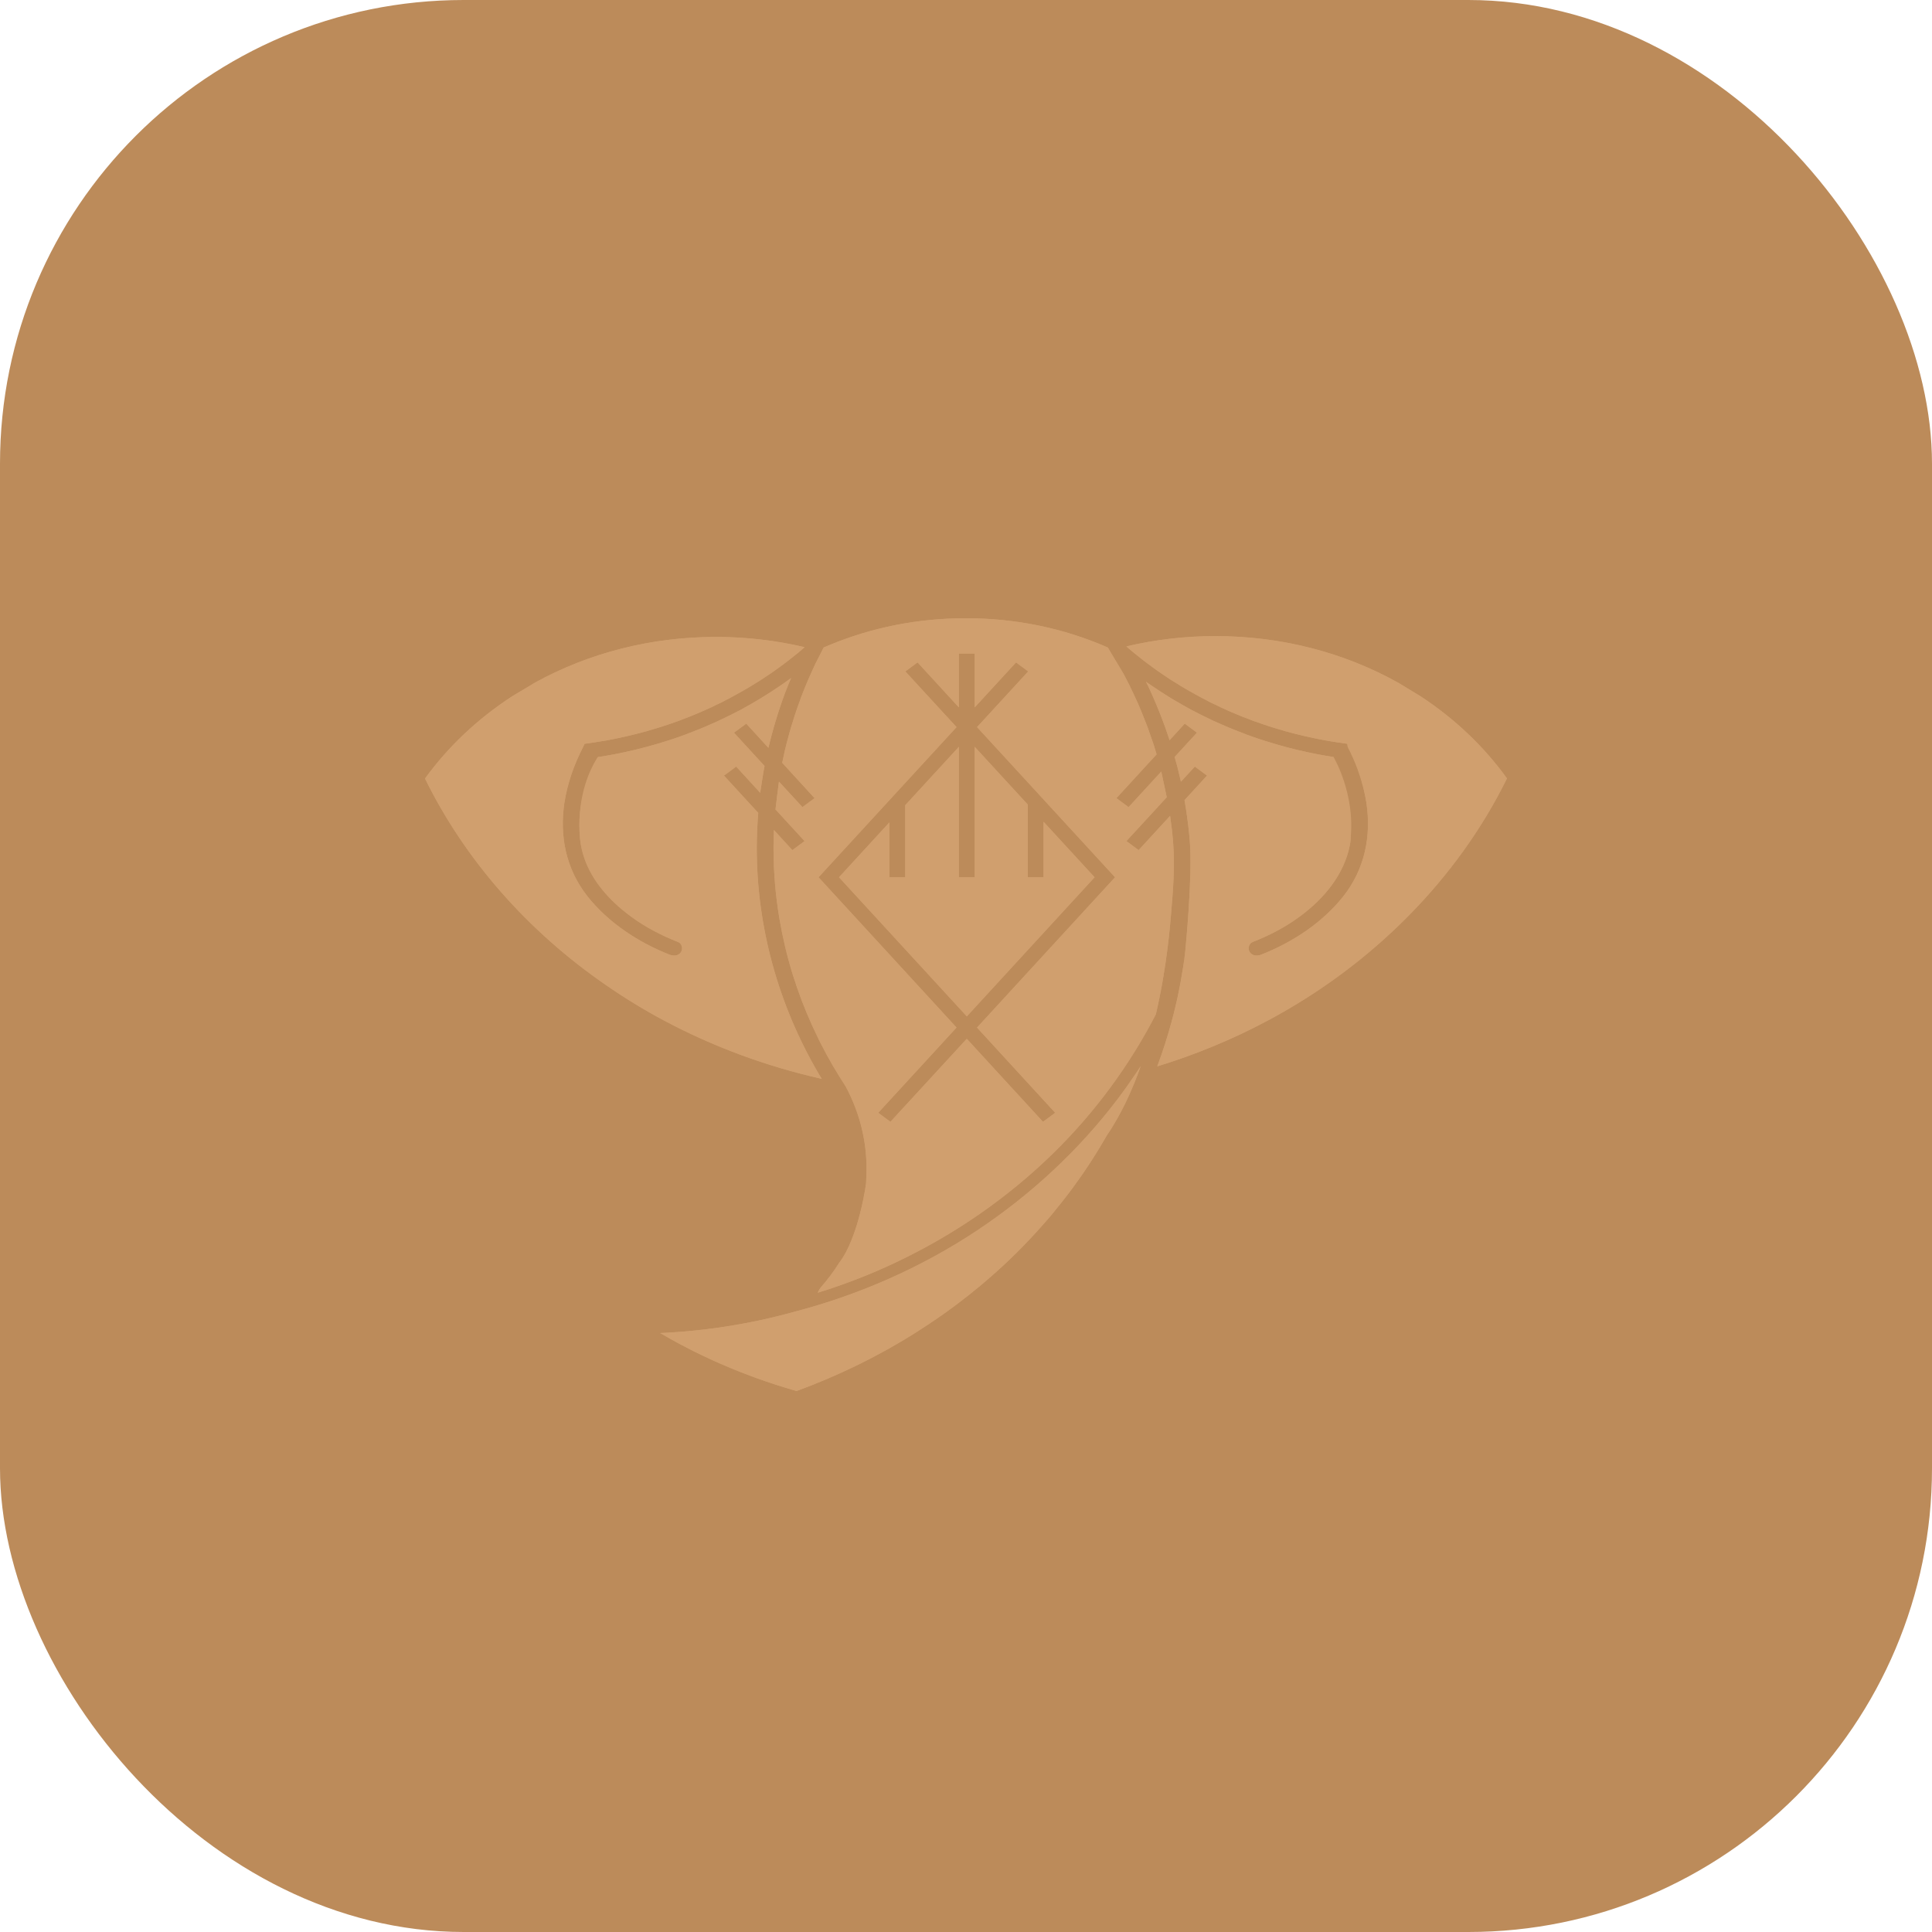
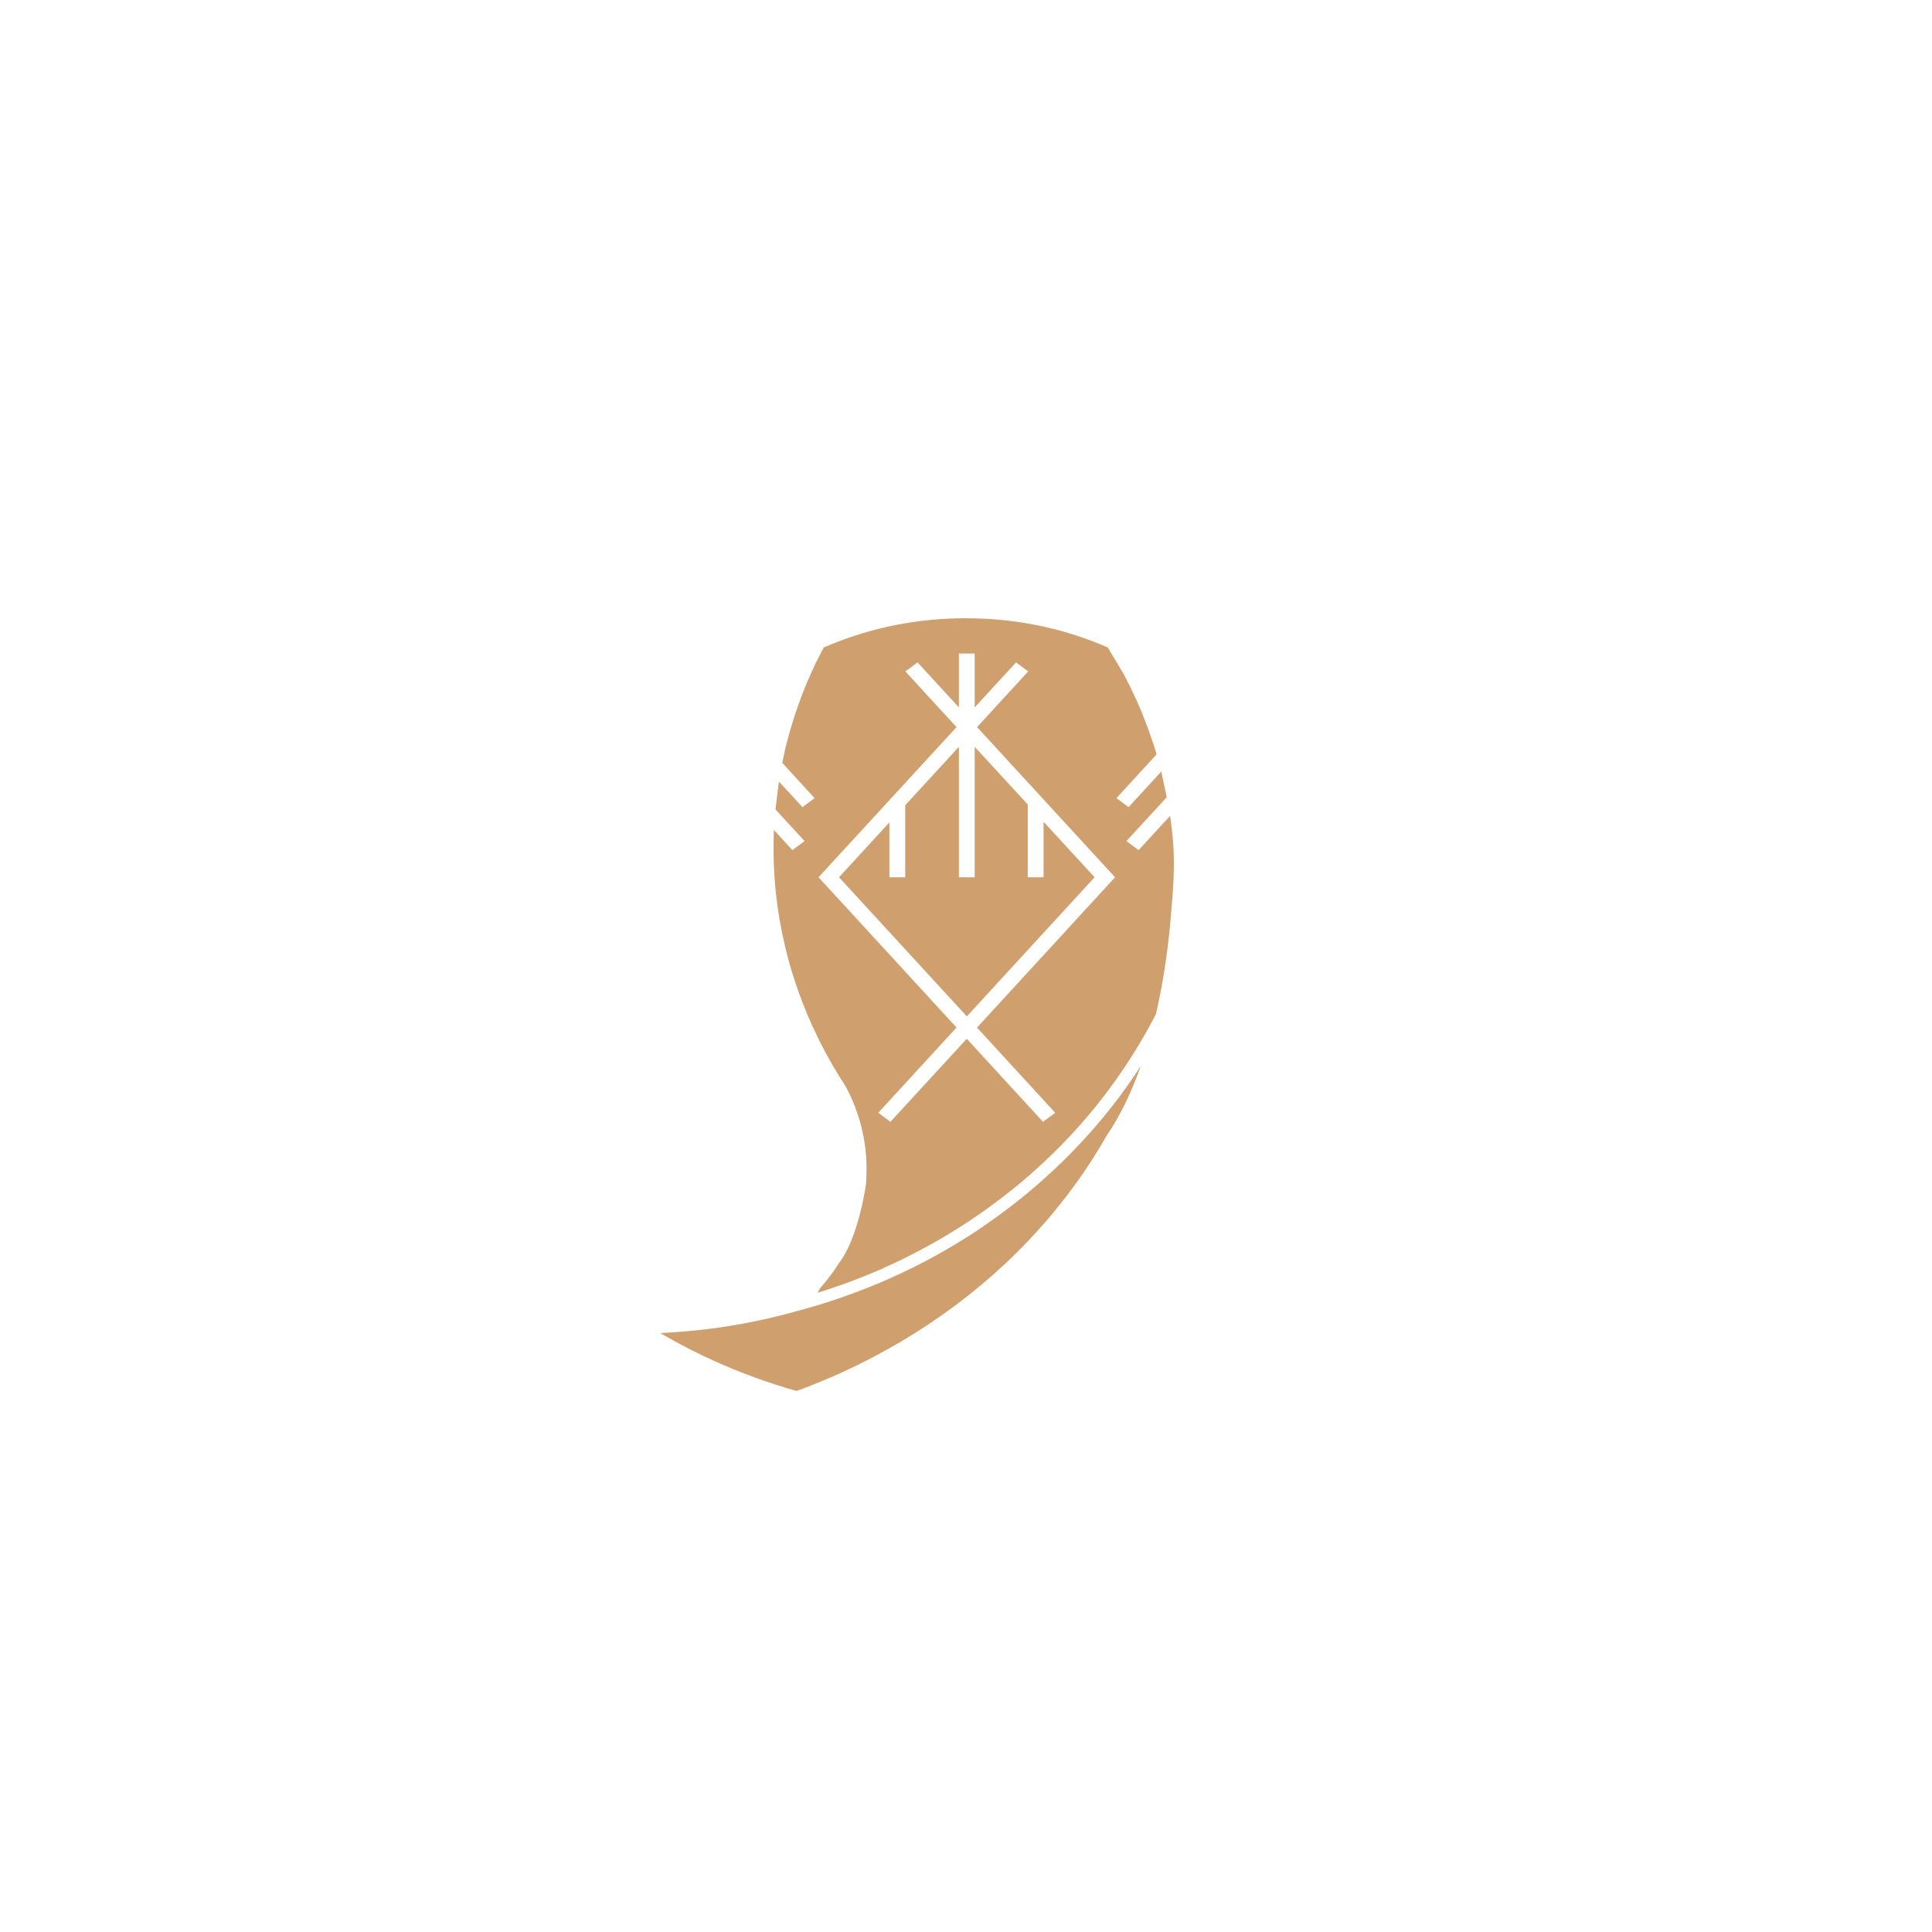
<svg xmlns="http://www.w3.org/2000/svg" width="40" height="40" viewBox="0 0 40 40" fill="none">
-   <rect width="40" height="40" rx="9.6" fill="#BC8B5A" />
-   <path d="M20.016 14.823L20.017 14.824V14.823H20.016Z" fill="#D09F6E" />
  <path d="M20.017 14.823L20.016 14.823L20.017 14.824L20.018 14.823L20.017 14.823Z" fill="#D09F6E" />
  <path d="M23.322 13.384H23.319C23.32 13.384 23.32 13.384 23.322 13.384Z" fill="#D09F6E" />
-   <path d="M23.33 13.385C23.328 13.384 23.326 13.384 23.322 13.384C23.329 13.391 23.334 13.395 23.338 13.399C23.336 13.395 23.334 13.39 23.33 13.385ZM23.33 13.385C23.328 13.384 23.326 13.384 23.322 13.384C23.329 13.391 23.334 13.395 23.338 13.399C23.336 13.395 23.334 13.39 23.33 13.385ZM29.41 14.415L28.95 14.136C27.815 13.502 26.515 13.17 25.164 13.17C24.538 13.17 23.919 13.242 23.321 13.383C23.32 13.384 23.32 13.384 23.319 13.384H23.322C23.326 13.384 23.328 13.384 23.33 13.385C23.334 13.39 23.336 13.395 23.338 13.399C23.36 13.418 23.381 13.436 23.402 13.453C23.431 13.477 23.459 13.501 23.488 13.525C23.519 13.55 23.55 13.575 23.581 13.599C23.611 13.624 23.64 13.647 23.67 13.671C23.701 13.694 23.734 13.717 23.765 13.742C23.796 13.765 23.827 13.788 23.857 13.81C23.89 13.834 23.922 13.857 23.954 13.88C23.987 13.902 24.017 13.924 24.049 13.946C24.082 13.968 24.115 13.99 24.147 14.012C24.179 14.033 24.212 14.055 24.243 14.076C24.277 14.098 24.312 14.118 24.346 14.139C24.378 14.16 24.411 14.18 24.444 14.201C24.478 14.221 24.513 14.242 24.548 14.262C24.581 14.281 24.613 14.3 24.647 14.319C24.683 14.34 24.719 14.36 24.755 14.379C24.788 14.398 24.821 14.417 24.855 14.434C24.891 14.454 24.927 14.473 24.965 14.491C24.999 14.509 25.031 14.527 25.065 14.544C25.103 14.562 25.141 14.58 25.18 14.598C25.213 14.614 25.246 14.63 25.28 14.647C25.319 14.665 25.36 14.682 25.4 14.701C25.433 14.715 25.465 14.73 25.497 14.744C25.54 14.762 25.583 14.779 25.626 14.798C25.657 14.81 25.686 14.823 25.717 14.836C25.767 14.854 25.816 14.873 25.865 14.892C25.891 14.903 25.915 14.912 25.941 14.922C26.017 14.949 26.091 14.976 26.167 15.001C26.303 15.046 26.442 15.09 26.581 15.129C26.59 15.132 26.598 15.134 26.607 15.137C26.741 15.174 26.875 15.209 27.012 15.24C27.025 15.244 27.038 15.246 27.052 15.249C27.184 15.28 27.318 15.306 27.453 15.331C27.469 15.333 27.486 15.337 27.504 15.34C27.634 15.362 27.764 15.382 27.894 15.399C27.894 15.399 27.896 15.454 27.904 15.47C28.057 15.765 28.171 16.073 28.244 16.39C28.252 16.43 28.263 16.47 28.27 16.51C28.278 16.547 28.284 16.584 28.29 16.622C28.393 17.304 28.259 17.992 27.81 18.56C27.386 19.094 26.775 19.505 26.107 19.767C26.022 19.799 25.925 19.79 25.874 19.711C25.832 19.646 25.851 19.536 25.935 19.503C26.279 19.369 26.61 19.196 26.9 18.983C27.424 18.6 27.829 18.099 27.948 17.494C27.951 17.475 27.955 17.456 27.957 17.436C27.959 17.417 27.962 17.397 27.963 17.376C27.964 17.357 27.965 17.338 27.966 17.32C27.989 16.717 27.657 15.793 27.614 15.684C27.613 15.68 27.612 15.678 27.61 15.676C27.61 15.674 27.609 15.673 27.609 15.673C27.488 15.654 27.367 15.634 27.245 15.61C27.244 15.61 27.243 15.61 27.242 15.609C27.12 15.585 26.999 15.559 26.878 15.53C26.855 15.525 26.834 15.519 26.811 15.514C26.695 15.486 26.58 15.455 26.465 15.422C26.443 15.416 26.421 15.409 26.4 15.403C26.28 15.368 26.162 15.331 26.045 15.292C25.969 15.267 25.895 15.241 25.82 15.213C25.797 15.204 25.774 15.196 25.749 15.185C25.7 15.166 25.649 15.148 25.599 15.127C25.57 15.117 25.543 15.105 25.515 15.094C25.469 15.075 25.424 15.056 25.379 15.037C25.351 15.024 25.322 15.012 25.292 14.999C25.248 14.98 25.205 14.96 25.16 14.941C25.133 14.927 25.104 14.914 25.075 14.901C25.03 14.88 24.987 14.859 24.942 14.837C24.916 14.824 24.889 14.81 24.863 14.798C24.815 14.774 24.767 14.748 24.72 14.724C24.698 14.713 24.677 14.701 24.653 14.69C24.587 14.653 24.52 14.615 24.453 14.578C24.451 14.578 24.45 14.576 24.45 14.575C24.38 14.537 24.314 14.497 24.247 14.457C24.227 14.444 24.207 14.432 24.186 14.419C24.14 14.391 24.095 14.361 24.049 14.332C24.023 14.317 24 14.3 23.977 14.285C23.936 14.257 23.895 14.231 23.855 14.203C23.829 14.186 23.803 14.168 23.777 14.151C23.761 14.139 23.744 14.126 23.727 14.115C23.749 14.159 23.772 14.204 23.793 14.25C23.845 14.363 23.895 14.479 23.944 14.594C23.959 14.631 23.974 14.669 23.989 14.706C24.021 14.785 24.053 14.864 24.082 14.944C24.099 14.988 24.115 15.033 24.131 15.076C24.157 15.15 24.183 15.226 24.207 15.3C24.209 15.309 24.212 15.317 24.215 15.325L24.529 14.982L24.782 15.169L24.32 15.672C24.332 15.715 24.344 15.758 24.356 15.802C24.36 15.82 24.367 15.839 24.372 15.858L24.45 16.184L24.738 15.871L24.99 16.058L24.524 16.566C24.53 16.603 24.536 16.639 24.542 16.674C24.549 16.715 24.556 16.756 24.562 16.798C24.572 16.866 24.581 16.934 24.59 17.004C24.595 17.038 24.599 17.073 24.603 17.107C24.616 17.211 24.625 17.315 24.634 17.418C24.694 18.169 24.541 19.654 24.544 19.65C24.538 19.698 24.535 19.746 24.528 19.793C24.526 19.816 24.522 19.837 24.52 19.861C24.501 19.993 24.48 20.127 24.456 20.258C24.453 20.28 24.45 20.302 24.445 20.323C24.42 20.457 24.393 20.59 24.364 20.723C24.359 20.739 24.356 20.757 24.352 20.773C24.32 20.912 24.286 21.049 24.248 21.186C24.246 21.192 24.243 21.198 24.242 21.205C24.204 21.343 24.164 21.48 24.12 21.616C24.116 21.625 24.115 21.636 24.11 21.645C24.068 21.778 24.02 21.913 23.972 22.045C23.967 22.056 23.964 22.068 23.959 22.078C24.754 21.835 25.521 21.517 26.243 21.132C28.422 19.971 30.18 18.191 31.2 16.116C30.721 15.452 30.118 14.88 29.41 14.415ZM21.606 17.014V18.163H21.278V16.658L20.582 15.9L20.18 15.462V18.163H19.853V15.462L18.742 16.671V18.163H18.414V17.027L17.371 18.163L20.017 21.043L22.662 18.163L21.606 17.014ZM20.016 14.823L20.017 14.824L20.017 14.823L20.016 14.823ZM21.606 17.014V18.163H21.278V16.658L20.582 15.9L20.18 15.462V18.163H19.853V15.462L18.742 16.671V18.163H18.414V17.027L17.371 18.163L20.017 21.043L22.662 18.163L21.606 17.014ZM21.606 17.014V18.163H21.278V16.658L20.582 15.9L20.18 15.462V18.163H19.853V15.462L18.742 16.671V18.163H18.414V17.027L17.371 18.163L20.017 21.043L22.662 18.163L21.606 17.014ZM20.016 14.823L20.017 14.824L20.017 14.823L20.016 14.823ZM20.016 14.823L20.017 14.824L20.017 14.823L20.016 14.823ZM21.606 17.014V18.163H21.278V16.658L20.582 15.9L20.18 15.462V18.163H19.853V15.462L18.742 16.671V18.163H18.414V17.027L17.371 18.163L20.017 21.043L22.662 18.163L21.606 17.014ZM21.606 17.014V18.163H21.278V16.658L20.582 15.9L20.18 15.462V18.163H19.853V15.462L18.742 16.671V18.163H18.414V17.027L17.371 18.163L20.017 21.043L22.662 18.163L21.606 17.014ZM20.016 14.823L20.017 14.824L20.017 14.823L20.016 14.823ZM20.016 14.823L20.017 14.824L20.017 14.823L20.016 14.823ZM21.606 17.014V18.163H21.278V16.658L20.582 15.9L20.18 15.462V18.163H19.853V15.462L18.742 16.671V18.163H18.414V17.027L17.371 18.163L20.017 21.043L22.662 18.163L21.606 17.014ZM21.606 17.014V18.163H21.278V16.658L20.582 15.9L20.18 15.462V18.163H19.853V15.462L18.742 16.671V18.163H18.414V17.027L17.371 18.163L20.017 21.043L22.662 18.163L21.606 17.014ZM20.016 14.823L20.017 14.824L20.017 14.823L20.016 14.823ZM20.016 14.823L20.017 14.824L20.017 14.823L20.016 14.823ZM21.606 17.014V18.163H21.278V16.658L20.582 15.9L20.18 15.462V18.163H19.853V15.462L18.742 16.671V18.163H18.414V17.027L17.371 18.163L20.017 21.043L22.662 18.163L21.606 17.014ZM21.606 17.014V18.163H21.278V16.658L20.582 15.9L20.18 15.462V18.163H19.853V15.462L18.742 16.671V18.163H18.414V17.027L17.371 18.163L20.017 21.043L22.662 18.163L21.606 17.014ZM20.016 14.823L20.017 14.824L20.017 14.823L20.016 14.823ZM20.016 14.823L20.017 14.824L20.017 14.823L20.016 14.823ZM21.606 17.014V18.163H21.278V16.658L20.582 15.9L20.18 15.462V18.163H19.853V15.462L18.742 16.671V18.163H18.414V17.027L17.371 18.163L20.017 21.043L22.662 18.163L21.606 17.014ZM21.606 17.014V18.163H21.278V16.658L20.582 15.9L20.18 15.462V18.163H19.853V15.462L18.742 16.671V18.163H18.414V17.027L17.371 18.163L20.017 21.043L22.662 18.163L21.606 17.014ZM20.016 14.823L20.017 14.824L20.017 14.823L20.016 14.823ZM20.016 14.823L20.017 14.824L20.017 14.823L20.016 14.823ZM21.606 17.014V18.163H21.278V16.658L20.582 15.9L20.18 15.462V18.163H19.853V15.462L18.742 16.671V18.163H18.414V17.027L17.371 18.163L20.017 21.043L22.662 18.163L21.606 17.014ZM21.606 17.014V18.163H21.278V16.658L20.582 15.9L20.18 15.462V18.163H19.853V15.462L18.742 16.671V18.163H18.414V17.027L17.371 18.163L20.017 21.043L22.662 18.163L21.606 17.014ZM20.017 14.823L20.016 14.823L20.017 14.824L20.017 14.823ZM24.288 17.44C24.281 17.347 24.27 17.253 24.261 17.16C24.258 17.134 24.254 17.107 24.25 17.079C24.242 17.016 24.235 16.953 24.226 16.891L23.574 17.601L23.321 17.414L24.156 16.506V16.505C24.112 16.294 24.058 16.037 24.043 15.974L23.366 16.711L23.114 16.525L23.946 15.618C23.943 15.609 23.939 15.598 23.937 15.589C23.922 15.537 23.907 15.484 23.89 15.432C23.866 15.36 23.842 15.289 23.816 15.219C23.799 15.169 23.783 15.12 23.765 15.071C23.736 14.994 23.705 14.918 23.674 14.841C23.658 14.8 23.643 14.757 23.624 14.715C23.583 14.615 23.539 14.516 23.493 14.417C23.485 14.399 23.477 14.381 23.468 14.364C23.415 14.248 23.357 14.133 23.297 14.019C23.28 13.982 23.259 13.949 23.24 13.914C23.226 13.888 22.966 13.462 22.938 13.407C22.019 13.004 21.029 12.8 19.995 12.8C19.006 12.8 18.052 12.989 17.162 13.36C17.124 13.375 17.088 13.391 17.053 13.406C17.019 13.47 16.987 13.534 16.956 13.598C16.932 13.643 16.909 13.688 16.886 13.733C16.848 13.813 16.813 13.894 16.776 13.976C16.761 14.013 16.744 14.047 16.728 14.083C16.678 14.202 16.63 14.319 16.584 14.44C16.578 14.457 16.573 14.476 16.566 14.493C16.528 14.596 16.492 14.697 16.458 14.8C16.444 14.842 16.432 14.885 16.418 14.928C16.393 15.007 16.368 15.085 16.347 15.164C16.333 15.213 16.32 15.264 16.307 15.313C16.288 15.386 16.268 15.459 16.251 15.532C16.239 15.586 16.227 15.639 16.217 15.692C16.21 15.726 16.201 15.759 16.195 15.793L16.865 16.525L16.614 16.711L16.127 16.182C16.108 16.331 16.075 16.591 16.056 16.759L16.658 17.414L16.405 17.601L16.024 17.185C16.022 17.189 16.022 17.194 16.022 17.198L16.02 17.281C16.017 17.374 16.015 17.468 16.015 17.561C16.015 18.052 16.056 18.541 16.138 19.025C16.204 19.412 16.295 19.795 16.411 20.172C16.442 20.265 16.472 20.358 16.504 20.453C16.624 20.802 16.768 21.146 16.932 21.48C16.946 21.509 16.959 21.538 16.973 21.565C17.06 21.736 17.151 21.906 17.248 22.073C17.252 22.077 17.254 22.081 17.256 22.085C17.335 22.22 17.418 22.353 17.502 22.483C17.505 22.486 17.508 22.49 17.509 22.494C17.512 22.496 17.512 22.499 17.513 22.501C17.797 23.035 17.941 23.607 17.941 24.203C17.941 24.298 17.931 24.485 17.932 24.483C17.94 24.465 17.786 25.616 17.371 26.15C17.259 26.328 17.132 26.497 16.991 26.658C16.991 26.661 16.954 26.705 16.93 26.765C17.487 26.592 18.029 26.383 18.55 26.135C19.773 25.556 20.878 24.786 21.811 23.871C22.679 23.02 23.391 22.046 23.931 20.999C24.166 19.988 24.227 19.127 24.246 18.913C24.288 18.426 24.327 17.93 24.288 17.44ZM21.847 23.039L21.594 23.226L20.016 21.507L18.435 23.226L18.183 23.039L19.804 21.274L16.947 18.163L19.804 15.054L18.744 13.901L18.997 13.714L19.853 14.646V13.531H20.18V14.646L21.036 13.714L21.288 13.901L20.229 15.054L23.086 18.163L20.228 21.275L21.847 23.039ZM21.606 17.014V18.163H21.278V16.658L20.582 15.9L20.18 15.462V18.163H19.853V15.462L18.742 16.671V18.163H18.414V17.027L17.371 18.163L20.017 21.043L22.662 18.163L21.606 17.014ZM20.017 14.823L20.016 14.823L20.017 14.824L20.017 14.823ZM20.016 14.823L20.017 14.824L20.017 14.823L20.016 14.823ZM21.606 17.014V18.163H21.278V16.658L20.582 15.9L20.18 15.462V18.163H19.853V15.462L18.742 16.671V18.163H18.414V17.027L17.371 18.163L20.017 21.043L22.662 18.163L21.606 17.014ZM21.606 17.014V18.163H21.278V16.658L20.582 15.9L20.18 15.462V18.163H19.853V15.462L18.742 16.671V18.163H18.414V17.027L17.371 18.163L20.017 21.043L22.662 18.163L21.606 17.014ZM20.016 14.823L20.017 14.824L20.017 14.823L20.016 14.823ZM20.016 14.823L20.017 14.824L20.017 14.823L20.016 14.823ZM21.606 17.014V18.163H21.278V16.658L20.582 15.9L20.18 15.462V18.163H19.853V15.462L18.742 16.671V18.163H18.414V17.027L17.371 18.163L20.017 21.043L22.662 18.163L21.606 17.014ZM21.606 17.014V18.163H21.278V16.658L20.582 15.9L20.18 15.462V18.163H19.853V15.462L18.742 16.671V18.163H18.414V17.027L17.371 18.163L20.017 21.043L22.662 18.163L21.606 17.014ZM20.016 14.823L20.017 14.824L20.017 14.823L20.016 14.823ZM20.016 14.823L20.017 14.824L20.017 14.823L20.016 14.823ZM21.606 17.014V18.163H21.278V16.658L20.582 15.9L20.18 15.462V18.163H19.853V15.462L18.742 16.671V18.163H18.414V17.027L17.371 18.163L20.017 21.043L22.662 18.163L21.606 17.014ZM21.606 17.014V18.163H21.278V16.658L20.582 15.9L20.18 15.462V18.163H19.853V15.462L18.742 16.671V18.163H18.414V17.027L17.371 18.163L20.017 21.043L22.662 18.163L21.606 17.014ZM20.016 14.823L20.017 14.824L20.017 14.823L20.016 14.823ZM20.016 14.823L20.017 14.824L20.017 14.823L20.016 14.823ZM21.606 17.014V18.163H21.278V16.658L20.582 15.9L20.18 15.462V18.163H19.853V15.462L18.742 16.671V18.163H18.414V17.027L17.371 18.163L20.017 21.043L22.662 18.163L21.606 17.014ZM21.606 17.014V18.163H21.278V16.658L20.582 15.9L20.18 15.462V18.163H19.853V15.462L18.742 16.671V18.163H18.414V17.027L17.371 18.163L20.017 21.043L22.662 18.163L21.606 17.014ZM20.016 14.823L20.017 14.824L20.017 14.823L20.016 14.823ZM20.016 14.823L20.017 14.824L20.017 14.823L20.016 14.823ZM21.606 17.014V18.163H21.278V16.658L20.582 15.9L20.18 15.462V18.163H19.853V15.462L18.742 16.671V18.163H18.414V17.027L17.371 18.163L20.017 21.043L22.662 18.163L21.606 17.014ZM21.606 17.014V18.163H21.278V16.658L20.582 15.9L20.18 15.462V18.163H19.853V15.462L18.742 16.671V18.163H18.414V17.027L17.371 18.163L20.017 21.043L22.662 18.163L21.606 17.014ZM20.016 14.823L20.017 14.824L20.017 14.823L20.016 14.823ZM20.016 14.823L20.017 14.824L20.017 14.823L20.016 14.823ZM21.606 17.014V18.163H21.278V16.658L20.582 15.9L20.18 15.462V18.163H19.853V15.462L18.742 16.671V18.163H18.414V17.027L17.371 18.163L20.017 21.043L22.662 18.163L21.606 17.014ZM21.606 17.014V18.163H21.278V16.658L20.582 15.9L20.18 15.462V18.163H19.853V15.462L18.742 16.671V18.163H18.414V17.027L17.371 18.163L20.017 21.043L22.662 18.163L21.606 17.014ZM20.016 14.823L20.017 14.824L20.017 14.823L20.016 14.823ZM21.606 17.014V18.163H21.278V16.658L20.582 15.9L20.18 15.462V18.163H19.853V15.462L18.742 16.671V18.163H18.414V17.027L17.371 18.163L20.017 21.043L22.662 18.163L21.606 17.014ZM23.617 22.075C23.617 22.075 23.617 22.076 23.616 22.076C23.58 22.133 23.542 22.189 23.503 22.245C23.385 22.419 23.264 22.592 23.135 22.761C22.343 23.802 21.362 24.722 20.232 25.474C19.092 26.232 17.801 26.806 16.437 27.161L16.434 27.162C16.342 27.187 16.25 27.212 16.157 27.235C16.081 27.254 16.004 27.273 15.928 27.291C15.925 27.292 15.924 27.292 15.923 27.292C15.837 27.312 15.751 27.331 15.664 27.349C15.492 27.385 15.318 27.418 15.143 27.446C15.06 27.46 14.977 27.472 14.895 27.485C14.883 27.486 14.872 27.488 14.86 27.49C14.781 27.501 14.702 27.511 14.622 27.521C14.617 27.522 14.614 27.522 14.611 27.523C14.533 27.532 14.455 27.541 14.376 27.548L14.352 27.551C14.125 27.574 13.898 27.59 13.668 27.6C13.812 27.685 13.961 27.767 14.108 27.846C14.112 27.848 14.115 27.849 14.12 27.851C14.203 27.895 14.285 27.938 14.369 27.98C14.486 28.038 14.602 28.093 14.713 28.144C14.729 28.151 14.745 28.159 14.76 28.166C14.807 28.187 14.853 28.207 14.9 28.228C14.907 28.231 14.914 28.234 14.921 28.237C14.992 28.268 15.064 28.298 15.135 28.328C15.139 28.33 15.142 28.331 15.146 28.332C15.172 28.343 15.199 28.355 15.226 28.365C15.231 28.367 15.237 28.37 15.242 28.371C15.263 28.38 15.283 28.388 15.302 28.396C15.387 28.429 15.471 28.462 15.556 28.493C15.6 28.51 15.643 28.526 15.686 28.541C15.734 28.558 15.784 28.576 15.832 28.592C15.903 28.617 15.976 28.641 16.048 28.664C16.059 28.669 16.069 28.672 16.079 28.675C16.107 28.684 16.134 28.693 16.162 28.7C16.172 28.704 16.183 28.707 16.195 28.711C16.235 28.723 16.276 28.736 16.317 28.748C16.375 28.766 16.433 28.783 16.492 28.8C16.588 28.764 16.684 28.727 16.78 28.69C16.824 28.673 16.87 28.655 16.915 28.636C16.944 28.625 16.973 28.613 17.002 28.6C17.036 28.587 17.07 28.572 17.103 28.558C17.138 28.544 17.173 28.529 17.207 28.513C17.254 28.493 17.302 28.472 17.348 28.451C17.441 28.409 17.535 28.366 17.628 28.322C17.684 28.295 17.741 28.268 17.797 28.241C17.854 28.212 17.91 28.184 17.966 28.155C18.021 28.127 18.077 28.098 18.132 28.068C18.188 28.039 18.243 28.01 18.298 27.979C18.332 27.96 18.366 27.942 18.399 27.924C18.466 27.886 18.532 27.848 18.598 27.809C18.646 27.781 18.694 27.753 18.742 27.724C18.802 27.688 18.861 27.652 18.92 27.614C18.976 27.579 19.032 27.543 19.087 27.507C19.113 27.491 19.138 27.474 19.162 27.458C19.213 27.426 19.261 27.394 19.31 27.36C19.359 27.328 19.407 27.294 19.455 27.26C19.483 27.241 19.51 27.221 19.538 27.203C19.761 27.045 19.976 26.881 20.186 26.709C20.21 26.689 20.236 26.67 20.261 26.649C20.278 26.634 20.294 26.62 20.312 26.605C20.334 26.588 20.357 26.569 20.379 26.55C20.413 26.52 20.448 26.489 20.483 26.459C20.499 26.446 20.516 26.431 20.531 26.417C20.56 26.392 20.591 26.365 20.62 26.339C20.668 26.296 20.717 26.252 20.765 26.207C20.773 26.199 20.782 26.192 20.79 26.184C20.813 26.162 20.835 26.141 20.858 26.119C20.876 26.102 20.894 26.085 20.912 26.068C20.959 26.023 21.006 25.978 21.052 25.932C21.242 25.743 21.425 25.549 21.596 25.353C21.723 25.212 21.845 25.065 21.971 24.904C22.006 24.86 22.041 24.815 22.076 24.769C22.113 24.724 22.148 24.677 22.183 24.63C22.206 24.598 22.23 24.567 22.253 24.534C22.313 24.452 22.371 24.369 22.428 24.286C22.6 24.036 22.76 23.779 22.91 23.517C22.976 23.421 23.038 23.322 23.096 23.22C23.119 23.18 23.143 23.139 23.164 23.099C23.187 23.058 23.21 23.016 23.231 22.974C23.252 22.935 23.272 22.895 23.292 22.855C23.317 22.803 23.342 22.75 23.366 22.697C23.382 22.662 23.397 22.628 23.412 22.594C23.416 22.586 23.418 22.579 23.422 22.572C23.444 22.522 23.464 22.474 23.484 22.425C23.506 22.37 23.528 22.316 23.549 22.26C23.574 22.197 23.597 22.134 23.619 22.071C23.618 22.072 23.617 22.074 23.617 22.075ZM23.33 13.385C23.328 13.384 23.326 13.384 23.322 13.384C23.329 13.391 23.334 13.395 23.338 13.399C23.336 13.395 23.334 13.39 23.33 13.385ZM23.33 13.385C23.328 13.384 23.326 13.384 23.322 13.384C23.329 13.391 23.334 13.395 23.338 13.399C23.336 13.395 23.334 13.39 23.33 13.385ZM16.951 22.233C16.95 22.231 16.947 22.226 16.945 22.223C16.11 20.796 15.668 19.183 15.668 17.561C15.668 17.457 15.67 17.353 15.674 17.248C15.676 17.213 15.677 17.179 15.678 17.143C15.682 17.074 15.685 17.006 15.69 16.936C15.693 16.901 15.696 16.866 15.699 16.831V16.831L14.989 16.058L15.242 15.871L15.74 16.415C15.743 16.397 15.745 16.378 15.747 16.359L15.805 15.988C15.808 15.969 15.812 15.949 15.816 15.93C15.82 15.907 15.825 15.883 15.829 15.859L15.196 15.169L15.451 14.982L15.909 15.483C15.914 15.463 15.918 15.442 15.924 15.422C15.943 15.346 15.961 15.269 15.983 15.192C15.995 15.147 16.007 15.102 16.02 15.058C16.044 14.976 16.069 14.895 16.093 14.814C16.105 14.776 16.117 14.737 16.13 14.699C16.169 14.581 16.21 14.463 16.253 14.347C16.294 14.243 16.334 14.141 16.378 14.038C16.363 14.049 16.35 14.058 16.336 14.069C16.299 14.097 16.26 14.123 16.221 14.151C16.196 14.168 16.171 14.186 16.145 14.203C16.104 14.231 16.063 14.257 16.022 14.285C15.999 14.3 15.974 14.317 15.951 14.332C15.905 14.361 15.858 14.391 15.812 14.419C15.792 14.432 15.773 14.444 15.752 14.457C15.686 14.497 15.618 14.537 15.551 14.575C15.549 14.576 15.547 14.578 15.546 14.578C15.479 14.615 15.412 14.653 15.346 14.69C15.323 14.701 15.301 14.713 15.28 14.724C15.232 14.748 15.185 14.774 15.136 14.798C15.109 14.81 15.084 14.824 15.056 14.837C15.012 14.859 14.968 14.88 14.923 14.901C14.895 14.914 14.867 14.927 14.839 14.941C14.794 14.96 14.751 14.98 14.705 14.999C14.677 15.012 14.649 15.024 14.62 15.037C14.574 15.056 14.53 15.075 14.484 15.094C14.456 15.105 14.428 15.117 14.4 15.127C14.351 15.148 14.3 15.166 14.251 15.185C14.225 15.196 14.202 15.204 14.178 15.213C14.104 15.241 14.03 15.267 13.955 15.292C13.838 15.331 13.718 15.368 13.6 15.403C13.578 15.409 13.556 15.416 13.533 15.422C13.419 15.455 13.304 15.486 13.188 15.514C13.166 15.519 13.143 15.525 13.121 15.53C12.999 15.559 12.88 15.585 12.757 15.609C12.757 15.61 12.755 15.61 12.754 15.61C12.632 15.634 12.51 15.654 12.39 15.673C12.385 15.674 12.38 15.674 12.377 15.676C12.377 15.676 12.373 15.68 12.368 15.69C12.317 15.78 12.037 16.297 11.998 16.957C11.992 17.128 11.995 17.308 12.027 17.494C12.124 17.99 12.414 18.415 12.803 18.766C12.83 18.789 12.855 18.812 12.883 18.834C12.944 18.885 13.008 18.934 13.073 18.983C13.365 19.196 13.695 19.369 14.039 19.503C14.123 19.536 14.142 19.646 14.1 19.711C14.049 19.79 13.951 19.799 13.867 19.767C13.2 19.505 12.589 19.094 12.165 18.56C11.715 17.992 11.582 17.304 11.685 16.622C11.747 16.222 11.882 15.837 12.07 15.47C12.082 15.448 12.104 15.399 12.104 15.399C12.235 15.382 12.365 15.362 12.495 15.34C12.512 15.337 12.53 15.333 12.548 15.331C12.681 15.306 12.815 15.28 12.947 15.249C12.961 15.246 12.974 15.244 12.987 15.24C13.125 15.209 13.258 15.174 13.393 15.137C13.401 15.134 13.409 15.132 13.418 15.129C13.557 15.09 13.696 15.046 13.832 15.001C13.908 14.976 13.983 14.949 14.058 14.922C14.084 14.912 14.108 14.903 14.134 14.892C14.183 14.873 14.232 14.854 14.281 14.836C14.312 14.823 14.342 14.81 14.373 14.798C14.416 14.779 14.46 14.762 14.502 14.744C14.534 14.73 14.567 14.715 14.599 14.701C14.639 14.682 14.68 14.665 14.72 14.647C14.753 14.63 14.787 14.614 14.819 14.598C14.857 14.58 14.895 14.562 14.934 14.544C14.968 14.527 15.002 14.509 15.034 14.491C15.072 14.473 15.109 14.454 15.144 14.434C15.178 14.417 15.211 14.398 15.244 14.379C15.28 14.36 15.316 14.34 15.352 14.319C15.384 14.3 15.417 14.281 15.451 14.262C15.486 14.242 15.52 14.221 15.555 14.201C15.588 14.18 15.621 14.16 15.654 14.139C15.686 14.118 15.722 14.098 15.755 14.076C15.787 14.055 15.819 14.033 15.851 14.012C15.884 13.99 15.918 13.968 15.951 13.946C15.983 13.924 16.013 13.902 16.045 13.88C16.077 13.857 16.11 13.834 16.142 13.81C16.172 13.788 16.203 13.765 16.234 13.742C16.266 13.717 16.297 13.694 16.328 13.671C16.358 13.647 16.389 13.624 16.418 13.599C16.449 13.575 16.48 13.55 16.511 13.525C16.54 13.501 16.569 13.477 16.596 13.453C16.617 13.436 16.638 13.418 16.659 13.399C16.063 13.259 15.448 13.187 14.825 13.187C13.484 13.187 12.195 13.515 11.067 14.138C11.068 14.138 11.069 14.138 11.069 14.138L10.604 14.416C9.89 14.881 9.282 15.454 8.8 16.118V16.12C9.624 17.797 10.919 19.274 12.545 20.394C12.928 20.66 13.331 20.906 13.743 21.126C14.766 21.671 15.864 22.078 17.013 22.336C16.992 22.302 16.971 22.267 16.951 22.233Z" fill="#D09F6E" />
-   <path d="M17.013 22.336C15.864 22.078 14.766 21.671 13.743 21.126C13.331 20.906 12.928 20.66 12.545 20.394C10.919 19.274 9.624 17.797 8.8 16.12V16.118C9.282 15.454 9.89 14.881 10.604 14.416L11.069 14.138C11.069 14.138 11.068 14.138 11.067 14.138C12.195 13.515 13.484 13.187 14.825 13.187C15.448 13.187 16.063 13.259 16.659 13.399C16.638 13.418 16.617 13.436 16.596 13.453C16.569 13.477 16.54 13.501 16.511 13.525C16.48 13.55 16.449 13.575 16.418 13.599C16.389 13.624 16.358 13.647 16.328 13.671C16.297 13.694 16.266 13.717 16.234 13.742C16.203 13.765 16.172 13.788 16.142 13.81C16.11 13.834 16.077 13.857 16.045 13.88C16.013 13.902 15.983 13.924 15.951 13.946C15.918 13.968 15.884 13.99 15.851 14.012C15.819 14.033 15.787 14.055 15.755 14.076C15.722 14.098 15.686 14.118 15.654 14.139C15.621 14.16 15.588 14.18 15.555 14.201C15.52 14.221 15.486 14.242 15.451 14.262C15.417 14.281 15.384 14.3 15.352 14.319C15.316 14.34 15.28 14.36 15.244 14.379C15.211 14.398 15.178 14.417 15.144 14.434C15.109 14.454 15.072 14.473 15.034 14.491C15.002 14.509 14.968 14.527 14.934 14.544C14.895 14.562 14.857 14.58 14.819 14.598C14.787 14.614 14.753 14.63 14.72 14.647C14.68 14.665 14.639 14.682 14.599 14.701C14.567 14.715 14.534 14.73 14.502 14.744C14.46 14.762 14.416 14.779 14.373 14.798C14.342 14.81 14.312 14.823 14.281 14.836C14.232 14.854 14.183 14.873 14.134 14.892C14.108 14.903 14.084 14.912 14.058 14.922C13.983 14.949 13.908 14.976 13.832 15.001C13.696 15.046 13.557 15.09 13.418 15.129C13.409 15.132 13.401 15.134 13.393 15.137C13.258 15.174 13.125 15.209 12.987 15.24C12.974 15.244 12.961 15.246 12.947 15.249C12.815 15.28 12.681 15.306 12.548 15.331C12.53 15.333 12.512 15.337 12.495 15.34C12.365 15.362 12.235 15.382 12.104 15.399C12.104 15.399 12.082 15.448 12.07 15.47C11.882 15.837 11.747 16.222 11.685 16.622C11.582 17.304 11.715 17.992 12.165 18.56C12.589 19.094 13.2 19.505 13.867 19.767C13.951 19.799 14.049 19.79 14.1 19.711C14.142 19.646 14.123 19.536 14.039 19.503C13.695 19.369 13.365 19.196 13.073 18.983C13.008 18.934 12.944 18.885 12.883 18.834C12.855 18.812 12.83 18.789 12.803 18.766C12.408 18.417 12.11 17.992 12.027 17.494C11.995 17.308 11.992 17.128 11.998 16.957C12.025 16.227 12.312 15.772 12.368 15.69C12.373 15.68 12.377 15.676 12.377 15.676C12.38 15.674 12.385 15.674 12.39 15.673C12.51 15.654 12.632 15.634 12.754 15.61C12.755 15.61 12.757 15.61 12.757 15.609C12.88 15.585 12.999 15.559 13.121 15.53C13.143 15.525 13.166 15.519 13.188 15.514C13.304 15.486 13.419 15.455 13.533 15.422C13.556 15.416 13.578 15.409 13.6 15.403C13.718 15.368 13.838 15.331 13.955 15.292C14.03 15.267 14.104 15.241 14.178 15.213C14.202 15.204 14.225 15.196 14.251 15.185C14.3 15.166 14.351 15.148 14.4 15.127C14.428 15.117 14.456 15.105 14.484 15.094C14.53 15.075 14.574 15.056 14.62 15.037C14.649 15.024 14.677 15.012 14.705 14.999C14.751 14.98 14.794 14.96 14.839 14.941C14.867 14.927 14.895 14.914 14.923 14.901C14.968 14.88 15.012 14.859 15.056 14.837C15.084 14.824 15.109 14.81 15.136 14.798C15.185 14.774 15.232 14.748 15.28 14.724C15.301 14.713 15.323 14.701 15.346 14.69C15.412 14.653 15.479 14.615 15.546 14.578C15.547 14.578 15.549 14.576 15.551 14.575C15.618 14.537 15.686 14.497 15.752 14.457C15.773 14.444 15.792 14.432 15.812 14.419C15.858 14.391 15.905 14.361 15.951 14.332C15.974 14.317 15.999 14.3 16.022 14.285C16.063 14.257 16.104 14.231 16.145 14.203C16.171 14.186 16.196 14.168 16.221 14.151C16.26 14.123 16.299 14.097 16.336 14.069C16.35 14.058 16.363 14.049 16.378 14.038C16.334 14.141 16.294 14.243 16.253 14.347C16.21 14.463 16.169 14.581 16.13 14.699C16.117 14.737 16.105 14.776 16.093 14.814C16.069 14.895 16.044 14.976 16.02 15.058C16.007 15.102 15.995 15.147 15.983 15.192C15.961 15.269 15.943 15.346 15.924 15.422C15.918 15.442 15.914 15.463 15.909 15.483L15.451 14.982L15.196 15.169L15.829 15.859C15.825 15.883 15.82 15.907 15.816 15.93C15.812 15.949 15.808 15.969 15.805 15.988L15.747 16.359C15.745 16.378 15.743 16.397 15.74 16.415L15.242 15.871L14.989 16.058L15.699 16.831V16.831C15.696 16.866 15.693 16.901 15.69 16.936C15.685 17.006 15.682 17.074 15.678 17.143C15.677 17.179 15.676 17.213 15.674 17.248C15.67 17.353 15.668 17.457 15.668 17.561C15.668 19.183 16.11 20.796 16.945 22.223C16.947 22.226 16.95 22.231 16.951 22.233C16.971 22.267 16.992 22.302 17.013 22.336Z" fill="#D09F6E" />
-   <path d="M31.2 16.116C30.18 18.191 28.422 19.971 26.243 21.132C25.521 21.517 24.754 21.835 23.959 22.078C23.964 22.068 23.967 22.056 23.972 22.045C24.02 21.913 24.068 21.778 24.11 21.645C24.115 21.636 24.116 21.625 24.12 21.616C24.164 21.48 24.204 21.343 24.242 21.205C24.243 21.198 24.246 21.192 24.248 21.186C24.286 21.049 24.32 20.912 24.352 20.773C24.356 20.757 24.359 20.739 24.364 20.723C24.393 20.59 24.42 20.457 24.445 20.323C24.45 20.302 24.453 20.28 24.456 20.258C24.48 20.127 24.501 19.993 24.52 19.861C24.522 19.837 24.526 19.816 24.528 19.793C24.535 19.746 24.538 19.698 24.544 19.65C24.541 19.654 24.694 18.169 24.634 17.418C24.625 17.315 24.616 17.211 24.603 17.107C24.599 17.073 24.595 17.038 24.59 17.004C24.581 16.934 24.572 16.866 24.562 16.798C24.556 16.756 24.549 16.715 24.542 16.674C24.536 16.639 24.53 16.603 24.524 16.566L24.99 16.058L24.738 15.871L24.45 16.184L24.372 15.858C24.367 15.839 24.36 15.82 24.356 15.802C24.344 15.758 24.332 15.715 24.32 15.672L24.782 15.169L24.529 14.982L24.215 15.325C24.212 15.317 24.209 15.309 24.207 15.3C24.183 15.226 24.157 15.15 24.131 15.076C24.115 15.033 24.099 14.988 24.082 14.944C24.053 14.864 24.021 14.785 23.989 14.706C23.974 14.669 23.959 14.631 23.944 14.594C23.895 14.479 23.845 14.363 23.793 14.25C23.772 14.204 23.749 14.159 23.727 14.115C23.744 14.126 23.761 14.139 23.777 14.151C23.803 14.168 23.829 14.186 23.855 14.203C23.895 14.231 23.936 14.257 23.977 14.285C24 14.3 24.023 14.317 24.049 14.332C24.095 14.361 24.14 14.391 24.186 14.419C24.207 14.432 24.227 14.444 24.247 14.457C24.314 14.497 24.38 14.537 24.45 14.575C24.45 14.576 24.451 14.578 24.453 14.578C24.52 14.615 24.587 14.653 24.653 14.69C24.677 14.701 24.698 14.713 24.72 14.724C24.767 14.748 24.815 14.774 24.863 14.798C24.889 14.81 24.916 14.824 24.942 14.837C24.987 14.859 25.03 14.88 25.075 14.901C25.104 14.914 25.133 14.927 25.16 14.941C25.205 14.96 25.248 14.98 25.292 14.999C25.322 15.012 25.351 15.024 25.379 15.037C25.424 15.056 25.469 15.075 25.515 15.094C25.543 15.105 25.57 15.117 25.599 15.127C25.649 15.148 25.7 15.166 25.749 15.185C25.774 15.196 25.797 15.204 25.82 15.213C25.895 15.241 25.969 15.267 26.045 15.292C26.162 15.331 26.28 15.368 26.4 15.403C26.421 15.409 26.443 15.416 26.465 15.422C26.58 15.455 26.695 15.486 26.811 15.514C26.834 15.519 26.855 15.525 26.878 15.53C26.999 15.559 27.12 15.585 27.242 15.609C27.243 15.61 27.244 15.61 27.245 15.61C27.367 15.634 27.488 15.654 27.609 15.673C27.609 15.673 27.61 15.674 27.61 15.676C27.643 15.726 28.046 16.446 27.966 17.32C27.965 17.338 27.964 17.357 27.963 17.376C27.962 17.397 27.959 17.417 27.957 17.436C27.955 17.456 27.951 17.475 27.948 17.494C27.829 18.099 27.424 18.6 26.9 18.983C26.61 19.196 26.279 19.369 25.935 19.503C25.851 19.536 25.832 19.646 25.874 19.711C25.925 19.79 26.022 19.799 26.107 19.767C26.775 19.505 27.386 19.094 27.81 18.56C28.259 17.992 28.393 17.304 28.29 16.622C28.227 16.222 28.109 15.844 27.921 15.477C27.913 15.46 27.894 15.399 27.894 15.399C27.764 15.382 27.634 15.362 27.504 15.34C27.486 15.337 27.469 15.333 27.453 15.331C27.318 15.306 27.184 15.28 27.052 15.249C27.038 15.246 27.025 15.244 27.012 15.24C26.875 15.209 26.741 15.174 26.607 15.137C26.598 15.134 26.59 15.132 26.581 15.129C26.442 15.09 26.303 15.046 26.167 15.001C26.091 14.976 26.017 14.949 25.941 14.922C25.915 14.912 25.891 14.903 25.865 14.892C25.816 14.873 25.767 14.854 25.717 14.836C25.686 14.823 25.657 14.81 25.626 14.798C25.583 14.779 25.54 14.762 25.497 14.744C25.465 14.73 25.433 14.715 25.4 14.701C25.36 14.682 25.319 14.665 25.28 14.647C25.246 14.63 25.213 14.614 25.18 14.598C25.141 14.58 25.103 14.562 25.065 14.544C25.031 14.527 24.999 14.509 24.965 14.491C24.927 14.473 24.891 14.454 24.855 14.434C24.821 14.417 24.788 14.398 24.755 14.379C24.719 14.36 24.683 14.34 24.647 14.319C24.613 14.3 24.581 14.281 24.548 14.262C24.513 14.242 24.478 14.221 24.444 14.201C24.411 14.18 24.378 14.16 24.346 14.139C24.312 14.118 24.277 14.098 24.243 14.076C24.212 14.055 24.179 14.033 24.147 14.012C24.115 13.99 24.082 13.968 24.049 13.946C24.017 13.924 23.987 13.902 23.954 13.88C23.922 13.857 23.89 13.834 23.857 13.81C23.827 13.788 23.796 13.765 23.765 13.742C23.734 13.717 23.701 13.694 23.67 13.671C23.64 13.647 23.611 13.624 23.581 13.599C23.55 13.575 23.519 13.55 23.488 13.525C23.459 13.501 23.431 13.477 23.402 13.453C23.381 13.436 23.36 13.418 23.338 13.399C23.336 13.395 23.334 13.39 23.33 13.385C23.328 13.384 23.326 13.384 23.322 13.384L23.321 13.384C23.321 13.384 23.321 13.384 23.321 13.383C23.919 13.242 24.538 13.17 25.164 13.17C26.515 13.17 27.815 13.502 28.95 14.136L29.41 14.415C30.118 14.88 30.721 15.452 31.2 16.116Z" fill="#D09F6E" />
  <path d="M24.288 17.44C24.281 17.347 24.27 17.253 24.261 17.16C24.258 17.134 24.254 17.107 24.25 17.079C24.242 17.016 24.235 16.953 24.226 16.891L23.574 17.601L23.321 17.414L24.156 16.506V16.505C24.112 16.294 24.058 16.037 24.043 15.974L23.366 16.711L23.114 16.525L23.946 15.618C23.943 15.609 23.939 15.598 23.937 15.589C23.922 15.537 23.907 15.484 23.89 15.432C23.866 15.36 23.842 15.289 23.816 15.219C23.799 15.169 23.783 15.12 23.765 15.071C23.736 14.994 23.705 14.918 23.674 14.841C23.658 14.8 23.643 14.757 23.624 14.715C23.583 14.615 23.539 14.516 23.493 14.417C23.485 14.399 23.477 14.381 23.468 14.364C23.415 14.248 23.357 14.133 23.297 14.019C23.28 13.982 23.259 13.949 23.24 13.914C23.226 13.888 22.966 13.462 22.938 13.407C22.019 13.004 21.029 12.8 19.995 12.8C19.006 12.8 18.052 12.989 17.162 13.36C17.124 13.375 17.088 13.391 17.053 13.406C17.019 13.47 16.987 13.534 16.956 13.598C16.932 13.643 16.909 13.688 16.886 13.733C16.848 13.813 16.813 13.894 16.776 13.976C16.761 14.013 16.744 14.047 16.728 14.083C16.678 14.202 16.63 14.319 16.584 14.44C16.578 14.457 16.573 14.476 16.566 14.493C16.528 14.596 16.492 14.697 16.458 14.8C16.444 14.842 16.432 14.885 16.418 14.928C16.393 15.007 16.368 15.085 16.347 15.164C16.333 15.213 16.32 15.264 16.307 15.313C16.288 15.386 16.268 15.459 16.251 15.532C16.239 15.586 16.227 15.639 16.217 15.692C16.21 15.726 16.201 15.759 16.195 15.793L16.865 16.525L16.614 16.711L16.127 16.182C16.108 16.331 16.075 16.591 16.056 16.759L16.658 17.414L16.405 17.601L16.024 17.185C16.022 17.189 16.022 17.194 16.022 17.198L16.02 17.281C16.017 17.374 16.015 17.468 16.015 17.561C16.015 18.052 16.056 18.541 16.138 19.025C16.204 19.412 16.295 19.795 16.411 20.172C16.442 20.265 16.472 20.358 16.504 20.453C16.624 20.802 16.768 21.146 16.932 21.48C16.946 21.509 16.959 21.538 16.973 21.565C17.06 21.736 17.151 21.906 17.248 22.073C17.252 22.077 17.254 22.081 17.256 22.085C17.335 22.22 17.418 22.353 17.502 22.483C17.505 22.486 17.508 22.49 17.509 22.494C17.512 22.496 17.512 22.499 17.513 22.501C17.797 23.035 17.941 23.607 17.941 24.203C17.941 24.298 17.931 24.485 17.932 24.483C17.94 24.465 17.786 25.616 17.371 26.15C17.259 26.328 17.132 26.497 16.991 26.658C16.991 26.661 16.954 26.705 16.93 26.765C17.487 26.592 18.029 26.383 18.55 26.135C19.773 25.556 20.878 24.786 21.811 23.871C22.679 23.02 23.391 22.046 23.931 20.999C24.166 19.988 24.227 19.127 24.246 18.913C24.288 18.426 24.327 17.93 24.288 17.44ZM21.847 23.039L21.594 23.226L20.016 21.507L18.435 23.226L18.183 23.039L19.804 21.274L16.947 18.163L19.804 15.054L18.744 13.901L18.997 13.714L19.853 14.646V13.531H20.18V14.646L21.036 13.714L21.288 13.901L20.229 15.054L23.086 18.163L20.228 21.275L21.847 23.039Z" fill="#D09F6E" />
  <path d="M22.662 18.163L20.017 21.043L17.371 18.163L18.414 17.027V18.163H18.742V16.671L19.853 15.462V18.163H20.18V15.462L21.279 16.657V18.163L21.606 18.163V17.014L22.662 18.163Z" fill="#D09F6E" />
  <path d="M23.618 22.071C23.439 22.577 23.209 23.078 22.91 23.517C22.71 23.867 22.492 24.207 22.252 24.534C22.16 24.662 22.065 24.786 21.971 24.904C21.845 25.065 21.723 25.212 21.596 25.353C21.425 25.548 21.242 25.742 21.052 25.932C19.796 27.178 18.22 28.169 16.492 28.799C15.896 28.63 15.315 28.417 14.761 28.165C14.636 28.108 14.504 28.046 14.37 27.979C14.286 27.937 14.204 27.895 14.121 27.85C14.118 27.848 14.113 27.847 14.109 27.845C13.961 27.766 13.812 27.683 13.668 27.599C14.612 27.557 15.54 27.41 16.437 27.162L16.439 27.161C17.803 26.806 19.095 26.232 20.235 25.473C21.365 24.721 22.346 23.802 23.137 22.759C23.306 22.535 23.467 22.305 23.618 22.071Z" fill="#D09F6E" />
</svg>